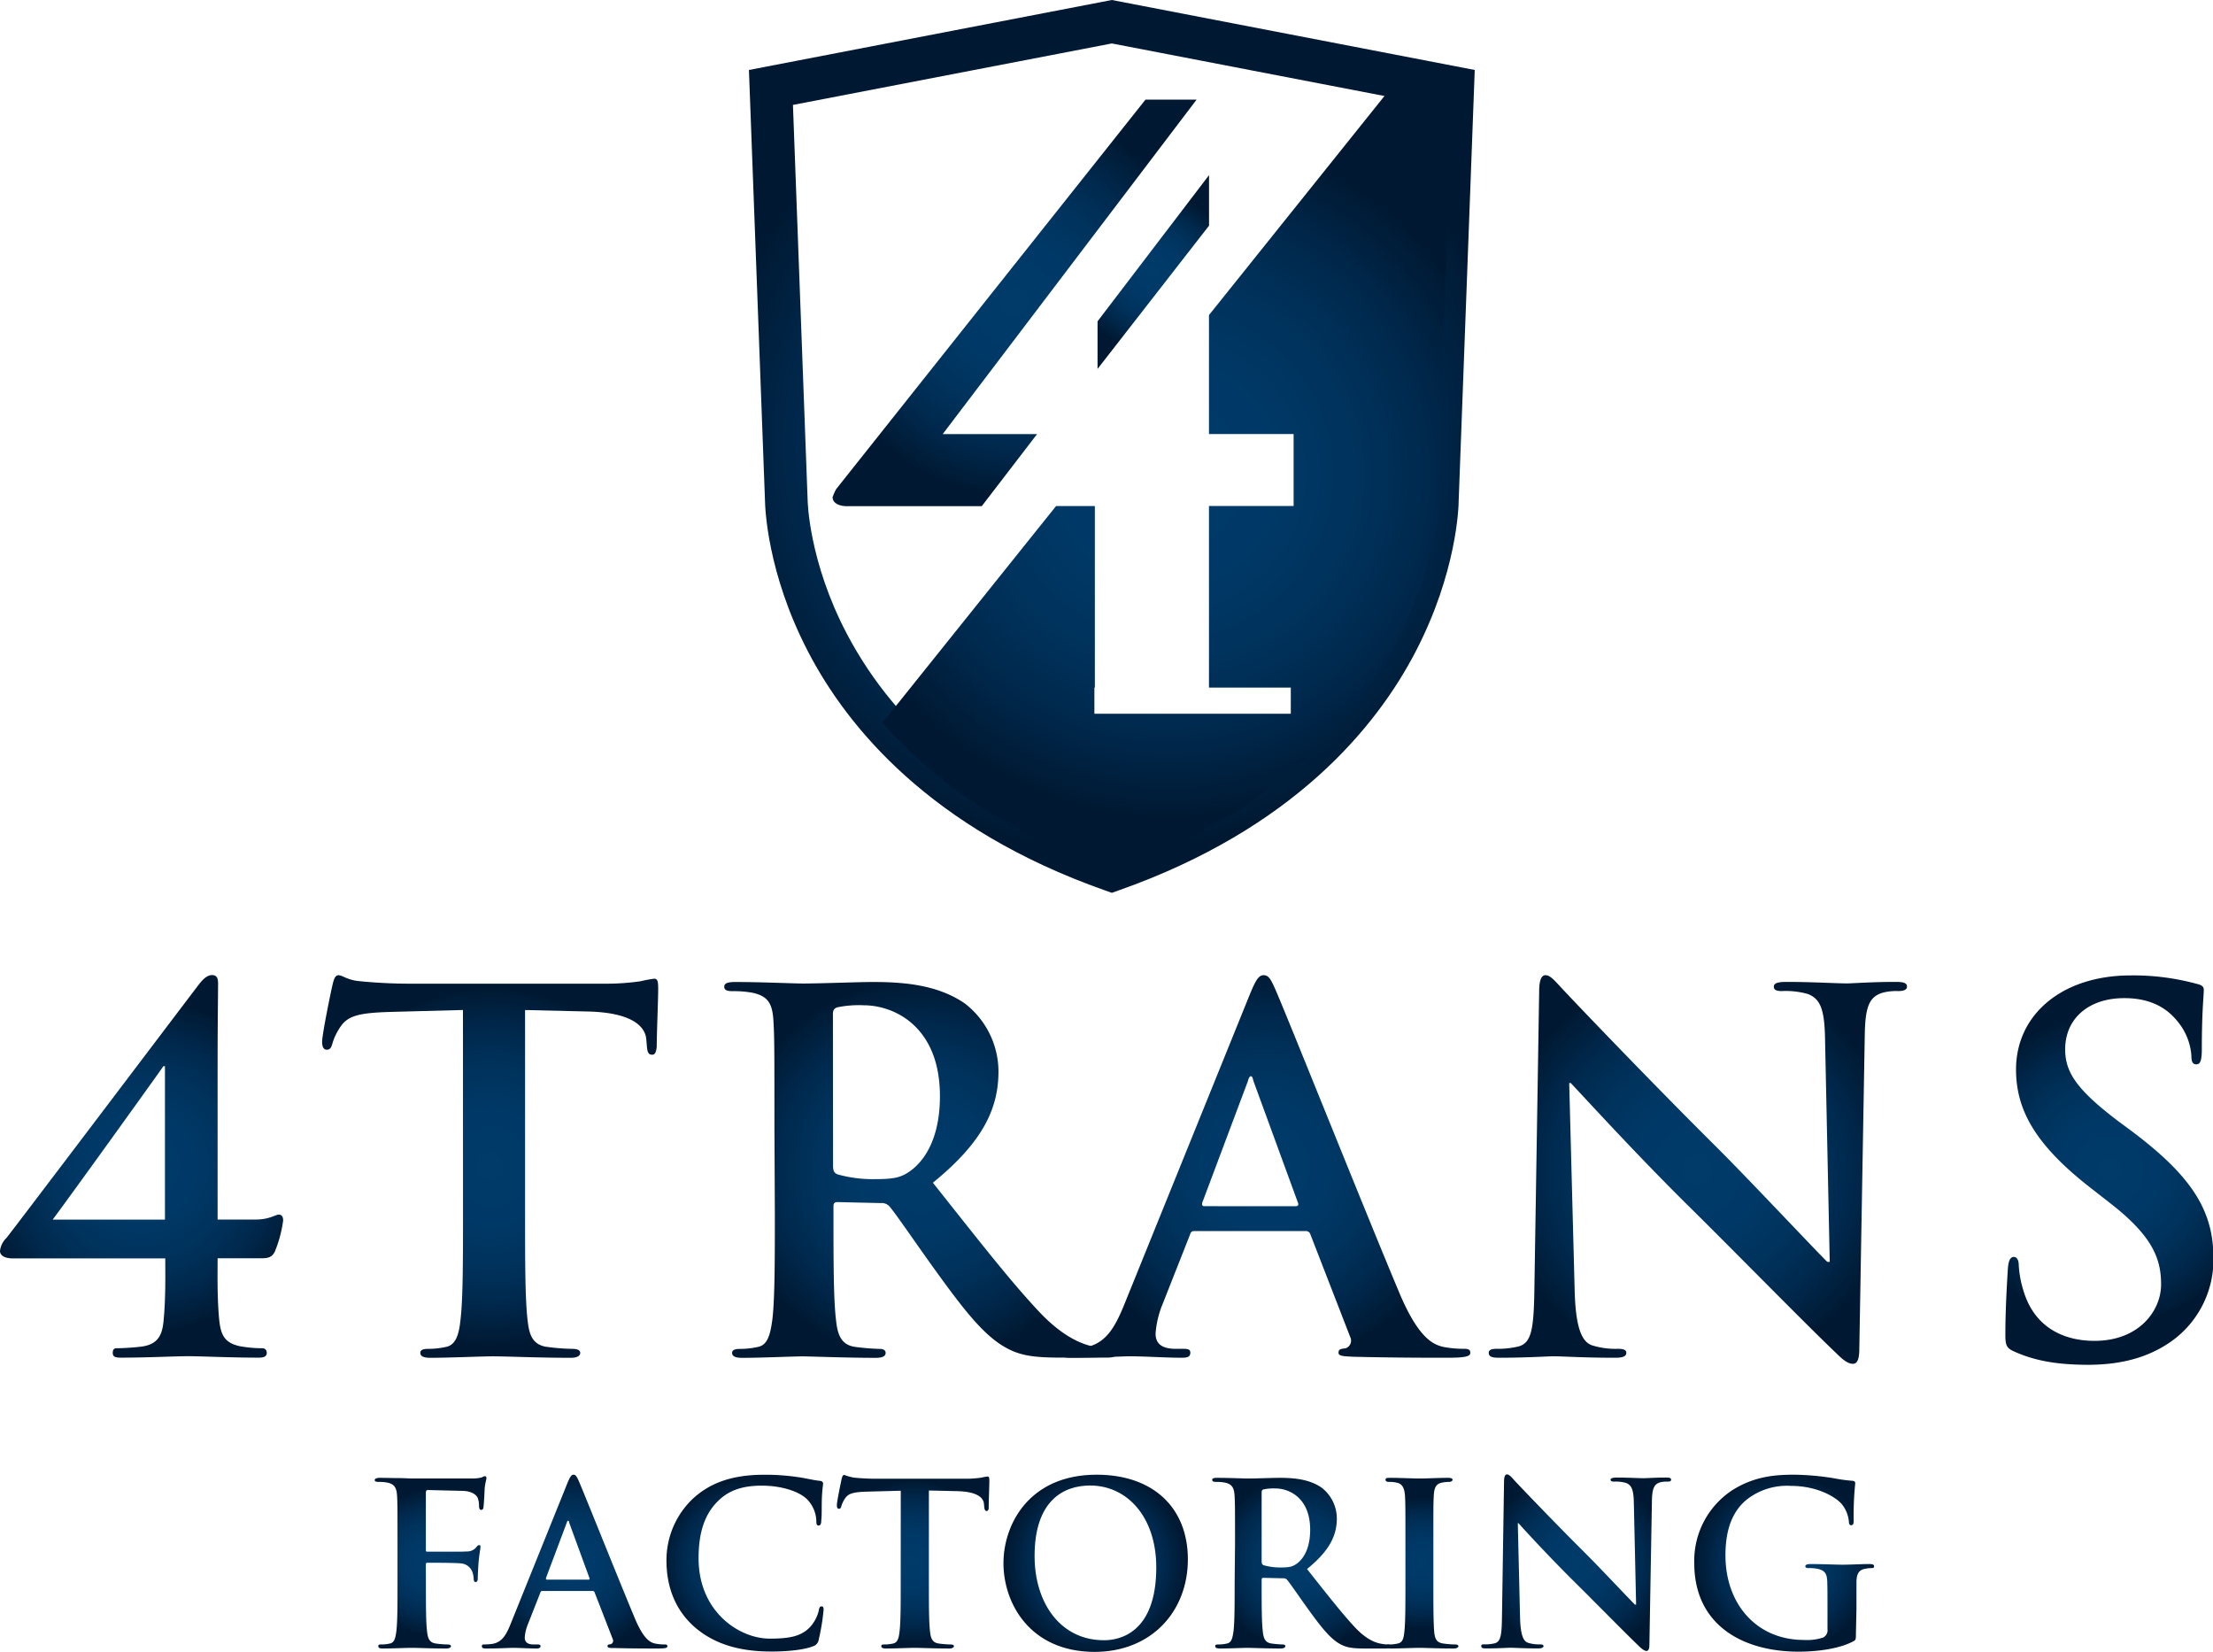
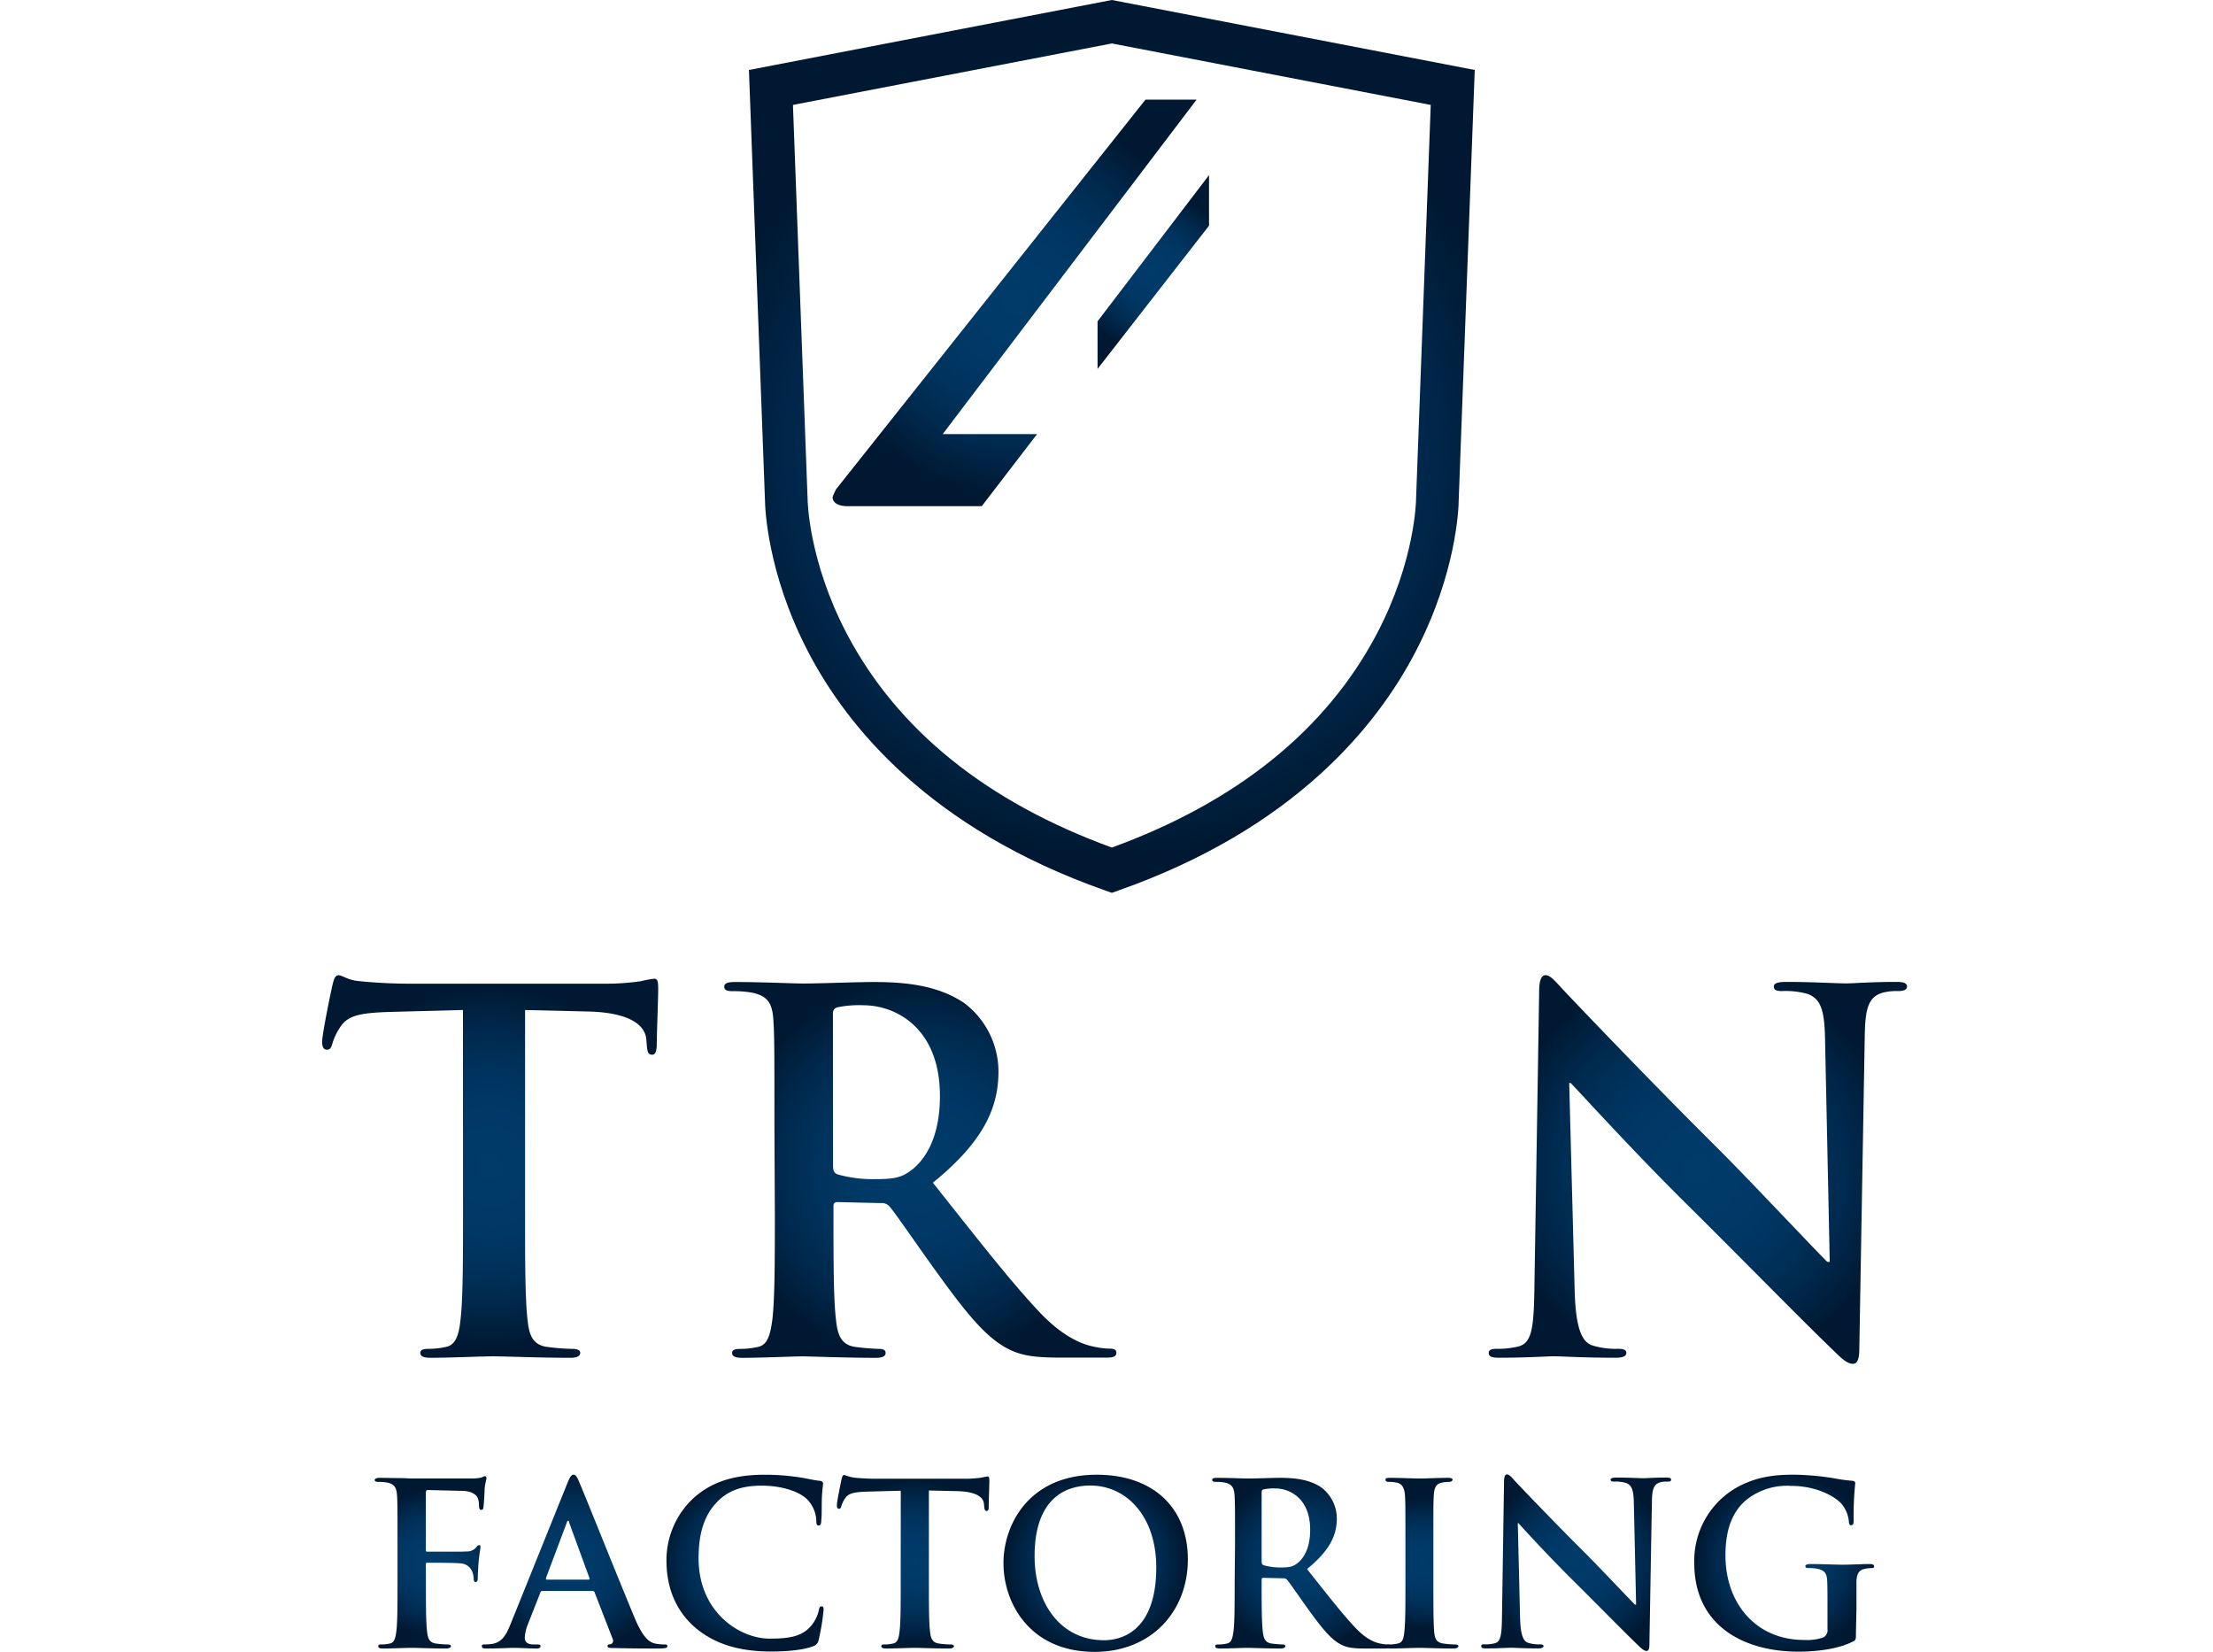
<svg xmlns="http://www.w3.org/2000/svg" xmlns:xlink="http://www.w3.org/1999/xlink" id="a752ae9a-5396-4e6c-a02d-f9ff4abe0b38" data-name="Vrstva 1" viewBox="0 0 470.65 351.22">
  <defs>
    <radialGradient id="bcbc0361-9e55-44e8-8a19-91fb81009e34" cx="30.11" cy="248.05" r="35.79" gradientUnits="userSpaceOnUse">
      <stop offset="0" stop-color="#003b6a" />
      <stop offset="0.3" stop-color="#003967" />
      <stop offset="0.54" stop-color="#00335d" />
      <stop offset="0.77" stop-color="#00284c" />
      <stop offset="0.98" stop-color="#001a34" />
      <stop offset="1" stop-color="#001831" />
    </radialGradient>
    <radialGradient id="ae3b440d-c17d-48da-b443-a7286d906d2f" cx="104.27" cy="248.05" r="38.27" xlink:href="#bcbc0361-9e55-44e8-8a19-91fb81009e34" />
    <radialGradient id="b6f924da-4f3d-413b-99a4-792439aae15e" cx="195.71" cy="248.79" r="40.82" xlink:href="#bcbc0361-9e55-44e8-8a19-91fb81009e34" />
    <radialGradient id="a3b65b83-b689-47b6-b3b0-760cba6ae35d" cx="269.13" cy="248.05" r="42.1" xlink:href="#bcbc0361-9e55-44e8-8a19-91fb81009e34" />
    <radialGradient id="a7767f3a-5f90-4c5e-b0d7-46045abf3576" cx="361.04" cy="248.68" r="42.9" xlink:href="#bcbc0361-9e55-44e8-8a19-91fb81009e34" />
    <radialGradient id="b4e9c460-dd44-4a42-b424-7adfe7bafd82" cx="448.57" cy="248.79" r="33.19" xlink:href="#bcbc0361-9e55-44e8-8a19-91fb81009e34" />
    <radialGradient id="ff37674d-8afb-45fc-bd42-20ba68016489" cx="91.56" cy="332.21" r="15.45" xlink:href="#bcbc0361-9e55-44e8-8a19-91fb81009e34" />
    <radialGradient id="a267510a-de50-443a-8bd8-d918953f6957" cx="122.23" cy="332.07" r="19.13" xlink:href="#bcbc0361-9e55-44e8-8a19-91fb81009e34" />
    <radialGradient id="b6e23c0b-ac50-4cbb-9815-8e240b88ac64" cx="158.47" cy="332.4" r="17.78" xlink:href="#bcbc0361-9e55-44e8-8a19-91fb81009e34" />
    <radialGradient id="f7d9e250-3ead-4a55-83e4-f8e7e3c9188c" cx="194.21" cy="332.07" r="17.39" xlink:href="#bcbc0361-9e55-44e8-8a19-91fb81009e34" />
    <radialGradient id="fa881743-57ad-4bb4-92a9-1122ff2bd0ef" cx="233.02" cy="332.4" r="19.22" xlink:href="#bcbc0361-9e55-44e8-8a19-91fb81009e34" />
    <radialGradient id="b1728495-2935-4220-9803-1224ab0f5248" cx="276.75" cy="332.4" r="18.55" xlink:href="#bcbc0361-9e55-44e8-8a19-91fb81009e34" />
    <radialGradient id="a284d986-5c8f-4e8e-bcf0-318f402ff988" cx="302.42" cy="332.4" r="13.95" xlink:href="#bcbc0361-9e55-44e8-8a19-91fb81009e34" />
    <radialGradient id="b8c6b656-c2d4-4593-807e-059490dbc2c3" cx="335.16" cy="332.36" r="19.49" xlink:href="#bcbc0361-9e55-44e8-8a19-91fb81009e34" />
    <radialGradient id="b126f815-282c-42cc-8fea-0dc50ab06256" cx="379.42" cy="332.4" r="18.95" xlink:href="#bcbc0361-9e55-44e8-8a19-91fb81009e34" />
    <radialGradient id="b688100f-3707-4965-8ac5-6ad98a184674" cx="236.46" cy="94.93" r="86.51" xlink:href="#bcbc0361-9e55-44e8-8a19-91fb81009e34" />
    <radialGradient id="f9258b27-4829-4eb8-9b0f-74a5276467b9" cx="245.27" cy="57.85" r="16.81" xlink:href="#bcbc0361-9e55-44e8-8a19-91fb81009e34" />
    <radialGradient id="aee4b91c-a613-45ff-98f0-f3a5adc68bf9" cx="248.32" cy="100.73" r="73.44" xlink:href="#bcbc0361-9e55-44e8-8a19-91fb81009e34" />
    <radialGradient id="ed3c8ea9-0243-4502-9387-c767aeb39155" cx="215.76" cy="64.39" r="41.01" xlink:href="#bcbc0361-9e55-44e8-8a19-91fb81009e34" />
  </defs>
  <title>logo</title>
-   <path d="M2.64,267.59C1.37,267.59,0,267.17,0,266a4.53,4.53,0,0,1,1.37-2.75c.74-.84,40.15-52.93,41-54s1.69-1.9,2.74-1.9,1.27.74,1.27,1.8c0,1.58-.1,9-.1,15.84v34.34h8.13c2.85,0,4.23-1.05,4.86-1.05s.95.42.95,1.26a26.6,26.6,0,0,1-1.79,6.66c-.53.95-1.06,1.37-2.86,1.37H46.28c0,3.38-.11,8.14.31,12.79.32,3.27.95,5.17,4.44,5.91a27,27,0,0,0,4.75.43c.53,0,.95.31.95,1s-.52,1-1.69,1c-5.91,0-12.67-.31-14.89-.31-3,0-8.67.31-14.48.31-1.16,0-1.69-.21-1.69-1s.32-1,.85-1c1,0,3.27-.11,5-.32,4-.42,4.76-2.75,5-6,.42-4.65.32-9.41.32-12.79Zm32.44-40.88h-.32c-2.43,3.48-20,27.89-23.56,32.64H35.08Z" style="fill:url(#bcbc0361-9e55-44e8-8a19-91fb81009e34)" />
  <path d="M98.46,214.77l-15.74.42c-6.13.21-8.66.74-10.25,3.06a12.46,12.46,0,0,0-1.79,3.7c-.22.85-.53,1.27-1.17,1.27s-1-.53-1-1.69c0-1.69,2-11.31,2.22-12.15.32-1.38.63-2,1.27-2,.84,0,1.9,1.06,4.54,1.27,3.07.32,7.08.53,10.57.53H129a50.83,50.83,0,0,0,7.29-.53,24.72,24.72,0,0,1,2.85-.53c.74,0,.84.63.84,2.22,0,2.22-.31,9.51-.31,12.25-.11,1.06-.32,1.69-.95,1.69-.85,0-1.06-.52-1.17-2.11l-.1-1.16c-.21-2.75-3.07-5.71-12.47-5.92l-13.31-.31v43.31c0,9.72,0,18.07.53,22.61.31,3,1,5.29,4.12,5.71a44.74,44.74,0,0,0,5.39.42c1.16,0,1.69.32,1.69.85,0,.74-.85,1.05-2,1.05-7,0-13.63-.31-16.59-.31-2.43,0-9.08.31-13.31.31-1.37,0-2.11-.31-2.11-1.05,0-.53.42-.85,1.69-.85a17.34,17.34,0,0,0,3.8-.42c2.11-.42,2.75-2.75,3.06-5.81.53-4.44.53-12.79.53-22.51Z" style="fill:url(#ae3b440d-c17d-48da-b443-a7286d906d2f)" />
  <path d="M164.7,239.49c0-16.06,0-19-.21-22.4-.21-3.59-1.06-5.28-4.54-6a21.9,21.9,0,0,0-4.12-.32c-1.17,0-1.8-.21-1.8-.95s.74-1,2.32-1c5.6,0,12.26.32,14.48.32,3.59,0,11.62-.32,14.9-.32,6.65,0,13.73.63,19.43,4.54a18.32,18.32,0,0,1,7.19,14.48c0,7.82-3.28,15-13.95,23.66,9.41,11.84,16.7,21.24,22.93,27.79,5.92,6.13,10.25,6.87,11.83,7.18a16,16,0,0,0,3,.32c.85,0,1.27.32,1.27.85,0,.84-.74,1.05-2,1.05h-10c-5.91,0-8.55-.53-11.3-2-4.54-2.43-8.56-7.4-14.47-15.54-4.23-5.81-9.09-13-10.46-14.57a2.21,2.21,0,0,0-1.91-.75l-9.19-.21c-.53,0-.84.21-.84.85V258c0,9.82,0,18.17.53,22.61.31,3.06,1,5.39,4.12,5.81a48.82,48.82,0,0,0,5.17.42c.85,0,1.27.32,1.27.85,0,.74-.74,1.05-2.11,1.05-6.13,0-14-.31-15.53-.31-2,0-8.67.31-12.89.31-1.38,0-2.12-.31-2.12-1.05,0-.53.43-.85,1.69-.85a17.36,17.36,0,0,0,3.81-.42c2.11-.42,2.64-2.75,3.06-5.81.53-4.44.53-12.79.53-22.51Zm12.47,8.35c0,1.16.21,1.58,1,1.9a27.86,27.86,0,0,0,8,1c4.22,0,5.6-.42,7.5-1.79,3.17-2.33,6.23-7.19,6.23-15.85,0-15-9.93-19.33-16.16-19.33a23,23,0,0,0-5.6.42c-.74.21-1,.63-1,1.48Z" style="fill:url(#b6f924da-4f3d-413b-99a4-792439aae15e)" />
-   <path d="M254,261.78c-.53,0-.74.21-.95.85l-5.71,14.47a20.65,20.65,0,0,0-1.58,6.45c0,1.9,1,3.27,4.23,3.27h1.58c1.27,0,1.58.21,1.58.85,0,.84-.63,1.05-1.79,1.05-3.38,0-7.93-.31-11.2-.31-1.16,0-7,.31-12.47.31-1.37,0-2-.21-2-1.05,0-.64.42-.85,1.26-.85a31,31,0,0,0,3.28-.21c4.86-.63,6.87-4.23,9-9.51l26.52-65.5c1.26-3.07,1.9-4.23,3-4.23s1.58.95,2.64,3.38c2.53,5.81,19.44,48.07,26.2,64.13,4,9.51,7.08,11,9.3,11.52a22.79,22.79,0,0,0,4.43.42c.85,0,1.38.11,1.38.85s-.95,1.05-4.86,1.05-11.52,0-20-.21c-1.9-.1-3.17-.1-3.17-.84s.42-.85,1.48-.95a1.73,1.73,0,0,0,1-2.43l-8.45-21.77a1,1,0,0,0-1.06-.74Zm21.55-5.28c.53,0,.64-.32.53-.64l-9.51-26c-.1-.42-.21-1-.53-1s-.52.53-.63,1l-9.72,25.89c-.11.42,0,.74.42.74Z" style="fill:url(#a3b65b83-b689-47b6-b3b0-760cba6ae35d)" />
  <path d="M334.89,274.35c.21,8.25,1.59,11,3.7,11.73a16.65,16.65,0,0,0,5.49.74c1.17,0,1.8.21,1.8.85,0,.84-.95,1.05-2.43,1.05-6.87,0-11.09-.31-13.1-.31-1,0-5.92.31-11.41.31-1.37,0-2.32-.1-2.32-1.05,0-.64.63-.85,1.69-.85a18.41,18.41,0,0,0,4.75-.53c2.75-.84,3.17-3.91,3.28-13.1l1-62.23c0-2.11.31-3.59,1.37-3.59s2.11,1.37,3.91,3.28c1.27,1.37,17.33,18.27,32.75,33.59,7.19,7.19,21.45,22.4,23.25,24.09h.52l-1-47.44c-.11-6.44-1.06-8.45-3.6-9.5a17.07,17.07,0,0,0-5.6-.64c-1.26,0-1.69-.31-1.69-.95,0-.84,1.17-1,2.75-1,5.5,0,10.57.32,12.79.32,1.16,0,5.17-.32,10.35-.32,1.37,0,2.43.11,2.43,1,0,.64-.64.95-1.9.95a11.4,11.4,0,0,0-3.17.32c-3,.84-3.81,3.06-3.91,9l-1.16,66.67c0,2.32-.43,3.27-1.38,3.27-1.16,0-2.43-1.16-3.59-2.32-6.65-6.34-20.18-20.18-31.17-31.06C347.68,245.19,336,232.3,334.05,230.3h-.32Z" style="fill:url(#a7767f3a-5f90-4c5e-b0d7-46045abf3576)" />
-   <path d="M428.49,287.45c-1.69-.73-2-1.26-2-3.59,0-5.81.42-12.15.52-13.84s.43-2.74,1.27-2.74,1.06,1,1.06,1.79a22.3,22.3,0,0,0,1,5.39c2.32,7.82,8.56,10.67,15.11,10.67,9.51,0,14.16-6.44,14.16-12,0-5.18-1.59-10-10.36-16.91l-4.86-3.8c-11.62-9.09-15.63-16.48-15.63-25,0-11.62,9.71-20,24.4-20a51.06,51.06,0,0,1,14.05,1.8c.95.21,1.48.52,1.48,1.27,0,1.37-.42,4.43-.42,12.67,0,2.33-.32,3.17-1.16,3.17s-1.06-.63-1.06-1.9a12.77,12.77,0,0,0-2.75-7c-1.58-2-4.65-5.18-11.51-5.18-7.82,0-12.58,4.54-12.58,10.88,0,4.86,2.43,8.56,11.2,15.22l3,2.22c12.79,9.61,17.33,16.9,17.33,26.94a21.29,21.29,0,0,1-9.93,18.38c-5.28,3.38-11.2,4.33-16.8,4.33C437.79,290.2,433,289.46,428.49,287.45Z" style="fill:url(#b4e9c460-dd44-4a42-b424-7adfe7bafd82)" />
  <path d="M90.58,336.63c0,4.61,0,8.21.24,10.22.14,1.4.43,2.45,1.87,2.64a19.42,19.42,0,0,0,2.4.2c.62,0,.82.14.82.38s-.34.48-1.06.48c-3,0-6-.14-7.3-.14s-4.27.14-6.09.14c-.68,0-1-.1-1-.48s.19-.38.72-.38a7.61,7.61,0,0,0,1.73-.2c1-.19,1.2-1.24,1.39-2.64.24-2,.24-5.61.24-10.22v-8.45c0-7.3,0-8.64-.1-10.18s-.48-2.4-2.06-2.73a9.52,9.52,0,0,0-1.87-.15c-.48,0-.82-.09-.82-.38s.38-.48,1.1-.48c1.25,0,2.64.05,3.89.05s2.35.09,3,.09c1.82,0,11.57,0,12.67,0a8.94,8.94,0,0,0,2-.2c.29-.09.53-.29.77-.29s.33.2.33.44-.24.91-.38,2.16c0,.48-.15,3.31-.24,3.89,0,.38-.15.67-.48.67s-.43-.24-.48-.77a4.66,4.66,0,0,0-.29-1.82c-.34-.68-1.34-1.4-3.17-1.45L91,316.85c-.29,0-.43.14-.43.67v12c0,.29,0,.44.33.44l6.15,0c.81,0,1.49,0,2.16-.05a2.52,2.52,0,0,0,2.06-.86c.24-.29.34-.48.63-.48s.28.14.28.43-.24,1.49-.38,3c-.1,1-.19,3.17-.19,3.51s0,.91-.48.91c-.29,0-.39-.34-.39-.67a5.31,5.31,0,0,0-.28-1.49A2.82,2.82,0,0,0,98,332.45c-1.2-.14-6.29-.14-7.11-.14-.24,0-.33.09-.33.43Z" style="fill:url(#ff37674d-8afb-45fc-bd42-20ba68016489)" />
  <path d="M115.35,338.31c-.25,0-.34.09-.44.38l-2.59,6.58a9.3,9.3,0,0,0-.72,2.93c0,.86.43,1.49,1.92,1.49h.72c.58,0,.72.09.72.38s-.29.48-.82.48c-1.53,0-3.6-.14-5.08-.14-.53,0-3.17.14-5.67.14-.62,0-.91-.1-.91-.48s.19-.38.58-.38a13.77,13.77,0,0,0,1.48-.1c2.21-.29,3.12-1.92,4.08-4.32l12-29.76c.58-1.4.87-1.92,1.35-1.92s.72.43,1.2,1.53c1.15,2.64,8.83,21.84,11.9,29.14,1.83,4.32,3.22,5,4.23,5.23a10.11,10.11,0,0,0,2,.2c.39,0,.63,0,.63.38s-.43.48-2.21.48-5.23,0-9.07-.1c-.87,0-1.44,0-1.44-.38s.19-.38.67-.43a.79.79,0,0,0,.43-1.11l-3.84-9.88a.46.46,0,0,0-.48-.34Zm9.79-2.4c.24,0,.29-.15.24-.29l-4.32-11.81c0-.19-.1-.43-.24-.43s-.24.24-.29.43l-4.42,11.76c0,.19,0,.34.2.34Z" style="fill:url(#a267510a-de50-443a-8bd8-d918953f6957)" />
  <path d="M147.74,346c-4.7-4.13-6-9.51-6-14.16a18,18,0,0,1,5.62-13.15c3.45-3.17,8-5.09,15.17-5.09a47.26,47.26,0,0,1,7,.48c1.82.24,3.36.67,4.8.81.53.05.72.29.72.58s-.15,1-.24,2.64,0,4.22-.15,5.18c0,.72-.14,1.11-.57,1.11s-.48-.39-.48-1.06a6.87,6.87,0,0,0-1.87-4.42c-1.59-1.68-5.33-3-9.75-3-4.17,0-6.91,1.05-9,3-3.51,3.22-4.42,7.78-4.42,12.44,0,11.42,8.69,17.09,15.12,17.09,4.27,0,6.87-.48,8.79-2.69a8.08,8.08,0,0,0,1.63-3.17c.14-.77.24-1,.62-1s.43.34.43.72a45.59,45.59,0,0,1-1.05,6.39,1.7,1.7,0,0,1-1.25,1.39c-1.92.77-5.57,1.1-8.64,1.1C157.63,351.22,152.11,349.78,147.74,346Z" style="fill:url(#b6e23c0b-ac50-4cbb-9815-8e240b88ac64)" />
  <path d="M191.57,317l-7.15.19c-2.79.09-3.94.34-4.66,1.39a5.88,5.88,0,0,0-.82,1.68c-.09.39-.24.58-.52.58s-.44-.24-.44-.77c0-.77.92-5.14,1-5.52.15-.63.29-.91.58-.91a10.63,10.63,0,0,0,2.06.57c1.39.15,3.22.24,4.8.24h19a22.34,22.34,0,0,0,3.31-.24,12.71,12.71,0,0,1,1.3-.24c.34,0,.38.29.38,1,0,1-.14,4.32-.14,5.57,0,.48-.14.77-.43.77s-.48-.24-.53-1l-.05-.53c-.09-1.25-1.39-2.59-5.66-2.69l-6.05-.14v19.68c0,4.42,0,8.21.24,10.27.14,1.35.43,2.4,1.87,2.59a19.43,19.43,0,0,0,2.45.2c.53,0,.77.14.77.38s-.39.48-.91.48c-3.17,0-6.2-.14-7.54-.14-1.1,0-4.13.14-6,.14-.62,0-1-.14-1-.48s.19-.38.77-.38a7.61,7.61,0,0,0,1.73-.2c1-.19,1.24-1.24,1.39-2.64.24-2,.24-5.8.24-10.22Z" style="fill:url(#f7d9e250-3ead-4a55-83e4-f8e7e3c9188c)" />
  <path d="M213.41,332.4c0-8.2,5.42-18.81,19.82-18.81,12,0,19.4,7,19.4,18s-7.68,19.68-19.88,19.68C219,351.22,213.41,340.9,213.41,332.4Zm32.5.92c0-10.76-6.2-17.43-14.07-17.43-5.52,0-11.81,3.07-11.81,15,0,10,5.52,17.9,14.74,17.9C238.13,348.82,245.91,347.19,245.91,333.32Z" style="fill:url(#fa881743-57ad-4bb4-92a9-1122ff2bd0ef)" />
  <path d="M262.66,328.18c0-7.3,0-8.64-.1-10.18s-.48-2.4-2.06-2.73a9.56,9.56,0,0,0-1.88-.15c-.52,0-.81-.09-.81-.43s.33-.43,1.05-.43c2.55,0,5.57.14,6.58.14,1.63,0,5.28-.14,6.77-.14,3,0,6.24.29,8.83,2.06a8.3,8.3,0,0,1,3.27,6.58c0,3.55-1.49,6.82-6.34,10.75,4.27,5.38,7.58,9.65,10.42,12.63,2.68,2.78,4.65,3.12,5.37,3.26a7.29,7.29,0,0,0,1.35.15c.38,0,.57.14.57.38s-.33.48-.91.48h-4.56c-2.69,0-3.89-.24-5.14-.91-2.06-1.11-3.88-3.36-6.57-7.06-1.92-2.64-4.13-5.9-4.75-6.62a1,1,0,0,0-.87-.34l-4.18-.1c-.24,0-.38.1-.38.39v.67c0,4.47,0,8.26.24,10.27.14,1.4.43,2.45,1.87,2.64a21.29,21.29,0,0,0,2.35.2c.39,0,.58.14.58.38s-.34.48-1,.48c-2.78,0-6.34-.14-7.06-.14-.91,0-3.93.14-5.85.14-.63,0-1-.14-1-.48s.19-.38.77-.38a7.44,7.44,0,0,0,1.72-.2c1-.19,1.2-1.24,1.4-2.64.24-2,.24-5.8.24-10.22Zm5.66,3.79c0,.53.1.72.43.87a12.89,12.89,0,0,0,3.65.48c1.92,0,2.54-.2,3.41-.82,1.44-1.06,2.83-3.26,2.83-7.2,0-6.82-4.51-8.78-7.34-8.78a10.31,10.31,0,0,0-2.55.19c-.33.09-.43.28-.43.67Z" style="fill:url(#b1728495-2935-4220-9803-1224ab0f5248)" />
  <path d="M298.9,328.18c0-7.3,0-8.64-.1-10.18s-.58-2.44-1.63-2.69a7.06,7.06,0,0,0-1.73-.19c-.48,0-.77-.09-.77-.48s.38-.38,1.15-.38c1.83,0,4.85.14,6.24.14,1.2,0,4-.14,5.86-.14.62,0,1,.1,1,.38s-.29.48-.77.48a7.83,7.83,0,0,0-1.44.15c-1.3.24-1.68,1.05-1.78,2.73s-.09,2.88-.09,10.18v8.45c0,4.65,0,8.45.19,10.51.14,1.3.48,2.16,1.92,2.35a19.43,19.43,0,0,0,2.45.2c.53,0,.77.14.77.38s-.39.48-.92.48c-3.16,0-6.19-.14-7.48-.14-1.11,0-4.13.14-6,.14-.63,0-1-.14-1-.48s.19-.38.76-.38a7.54,7.54,0,0,0,1.73-.2c1-.19,1.25-1,1.4-2.4.24-2,.24-5.81.24-10.46Z" style="fill:url(#a284d986-5c8f-4e8e-bcf0-318f402ff988)" />
  <path d="M323.28,344c.1,3.75.72,5,1.68,5.33a7.61,7.61,0,0,0,2.5.34c.52,0,.81.09.81.38s-.43.48-1.1.48c-3.12,0-5-.14-5.95-.14-.44,0-2.69.14-5.19.14-.62,0-1-.05-1-.48s.28-.38.76-.38a8.57,8.57,0,0,0,2.16-.24c1.25-.39,1.44-1.78,1.49-6l.43-28.27c0-1,.15-1.63.63-1.63s1,.62,1.77,1.48c.58.63,7.88,8.31,14.88,15.27,3.27,3.26,9.75,10.18,10.57,10.94h.24l-.48-21.55c-.05-2.93-.48-3.84-1.64-4.32a7.76,7.76,0,0,0-2.54-.29c-.58,0-.77-.14-.77-.43s.53-.43,1.25-.43c2.5,0,4.8.14,5.81.14.53,0,2.35-.14,4.7-.14.63,0,1.11.05,1.11.43s-.29.43-.87.43a5,5,0,0,0-1.44.15c-1.34.38-1.73,1.39-1.77,4.08l-.53,30.29c0,1.05-.19,1.49-.63,1.49s-1.1-.53-1.63-1.06c-3-2.88-9.17-9.17-14.16-14.11-5.23-5.19-10.56-11-11.42-12h-.15Z" style="fill:url(#b8c6b656-c2d4-4593-807e-059490dbc2c3)" />
  <path d="M394.71,347.33c0,1.3,0,1.4-.63,1.73-3.12,1.63-7.82,2.16-11.57,2.16-11.76,0-22.18-5.57-22.18-18.82a17.94,17.94,0,0,1,8.36-15.69c4.61-2.79,8.88-3.12,12.91-3.12a56.67,56.67,0,0,1,8.5.77,32.34,32.34,0,0,0,3.79.52c.58.05.67.24.67.58a65.89,65.89,0,0,0-.33,7.87c0,.77-.15,1-.53,1s-.43-.24-.48-.62a6.79,6.79,0,0,0-1.64-4c-1.43-1.54-5.28-3.74-10.7-3.74a13.83,13.83,0,0,0-9.5,3c-2.69,2.26-4.42,5.86-4.42,11.76,0,10.33,6.58,18,16.7,18a10.85,10.85,0,0,0,4.09-.52,1.72,1.72,0,0,0,.91-1.78V342c0-2.4,0-4.23-.05-5.67-.05-1.63-.48-2.4-2.07-2.73a9.45,9.45,0,0,0-1.87-.15c-.43,0-.72-.09-.72-.38s.34-.48,1-.48c2.5,0,5.52.14,7,.14s4-.14,5.62-.14c.62,0,1,.09,1,.48s-.29.38-.63.38a7.18,7.18,0,0,0-1.29.15c-1.3.24-1.78,1.05-1.83,2.73,0,1.44,0,3.36,0,5.76Z" style="fill:url(#b126f815-282c-42cc-8fea-0dc50ab06256)" />
  <path d="M236.46,189.86l-1.51-.54c-37.16-13.1-54.82-34.82-63.09-50.74-8.77-16.86-9.15-30.81-9.17-32.24l-3.41-91.46L236.46,0l77.18,14.88-3.41,91.46c0,1.43-.4,15.38-9.17,32.24-8.27,15.92-25.93,37.64-63.09,50.74ZM168.64,22.31l3.12,83.93c0,.11.17,13,8.37,28.59,10.78,20.44,29.73,35.71,56.33,45.4,26.6-9.69,45.55-25,56.33-45.4,8.2-15.55,8.37-28.48,8.37-28.61v-.15l3.12-83.76L236.46,9.24Z" style="fill:url(#b688100f-3707-4965-8ac5-6ad98a184674)" />
  <polygon points="233.42 78.45 257.13 47.99 257.13 37.24 233.42 68.33 233.42 78.45" style="fill:url(#f9258b27-4829-4eb8-9b0f-74a5276467b9)" />
-   <path d="M297.65,16.41,257.12,67v25.3h18v15.3h-18v38.62h17.4v5.55H232.75v-5.55h.1V107.61H224.6l-36.92,46.08c10.26,11.7,25.65,23.2,48.78,31.36,69.23-24.41,69.23-78.81,69.23-78.81L309,18.59Z" style="fill:url(#aee4b91c-a613-45ff-98f0-f3a5adc68bf9)" />
  <path d="M220.56,92.31H200.49l54-71.13H243.62L177.84,104a10.5,10.5,0,0,0-.77,1.72c0,1.28,1.42,1.92,3.07,1.92h28.65Z" style="fill:url(#ed3c8ea9-0243-4502-9387-c767aeb39155)" />
</svg>